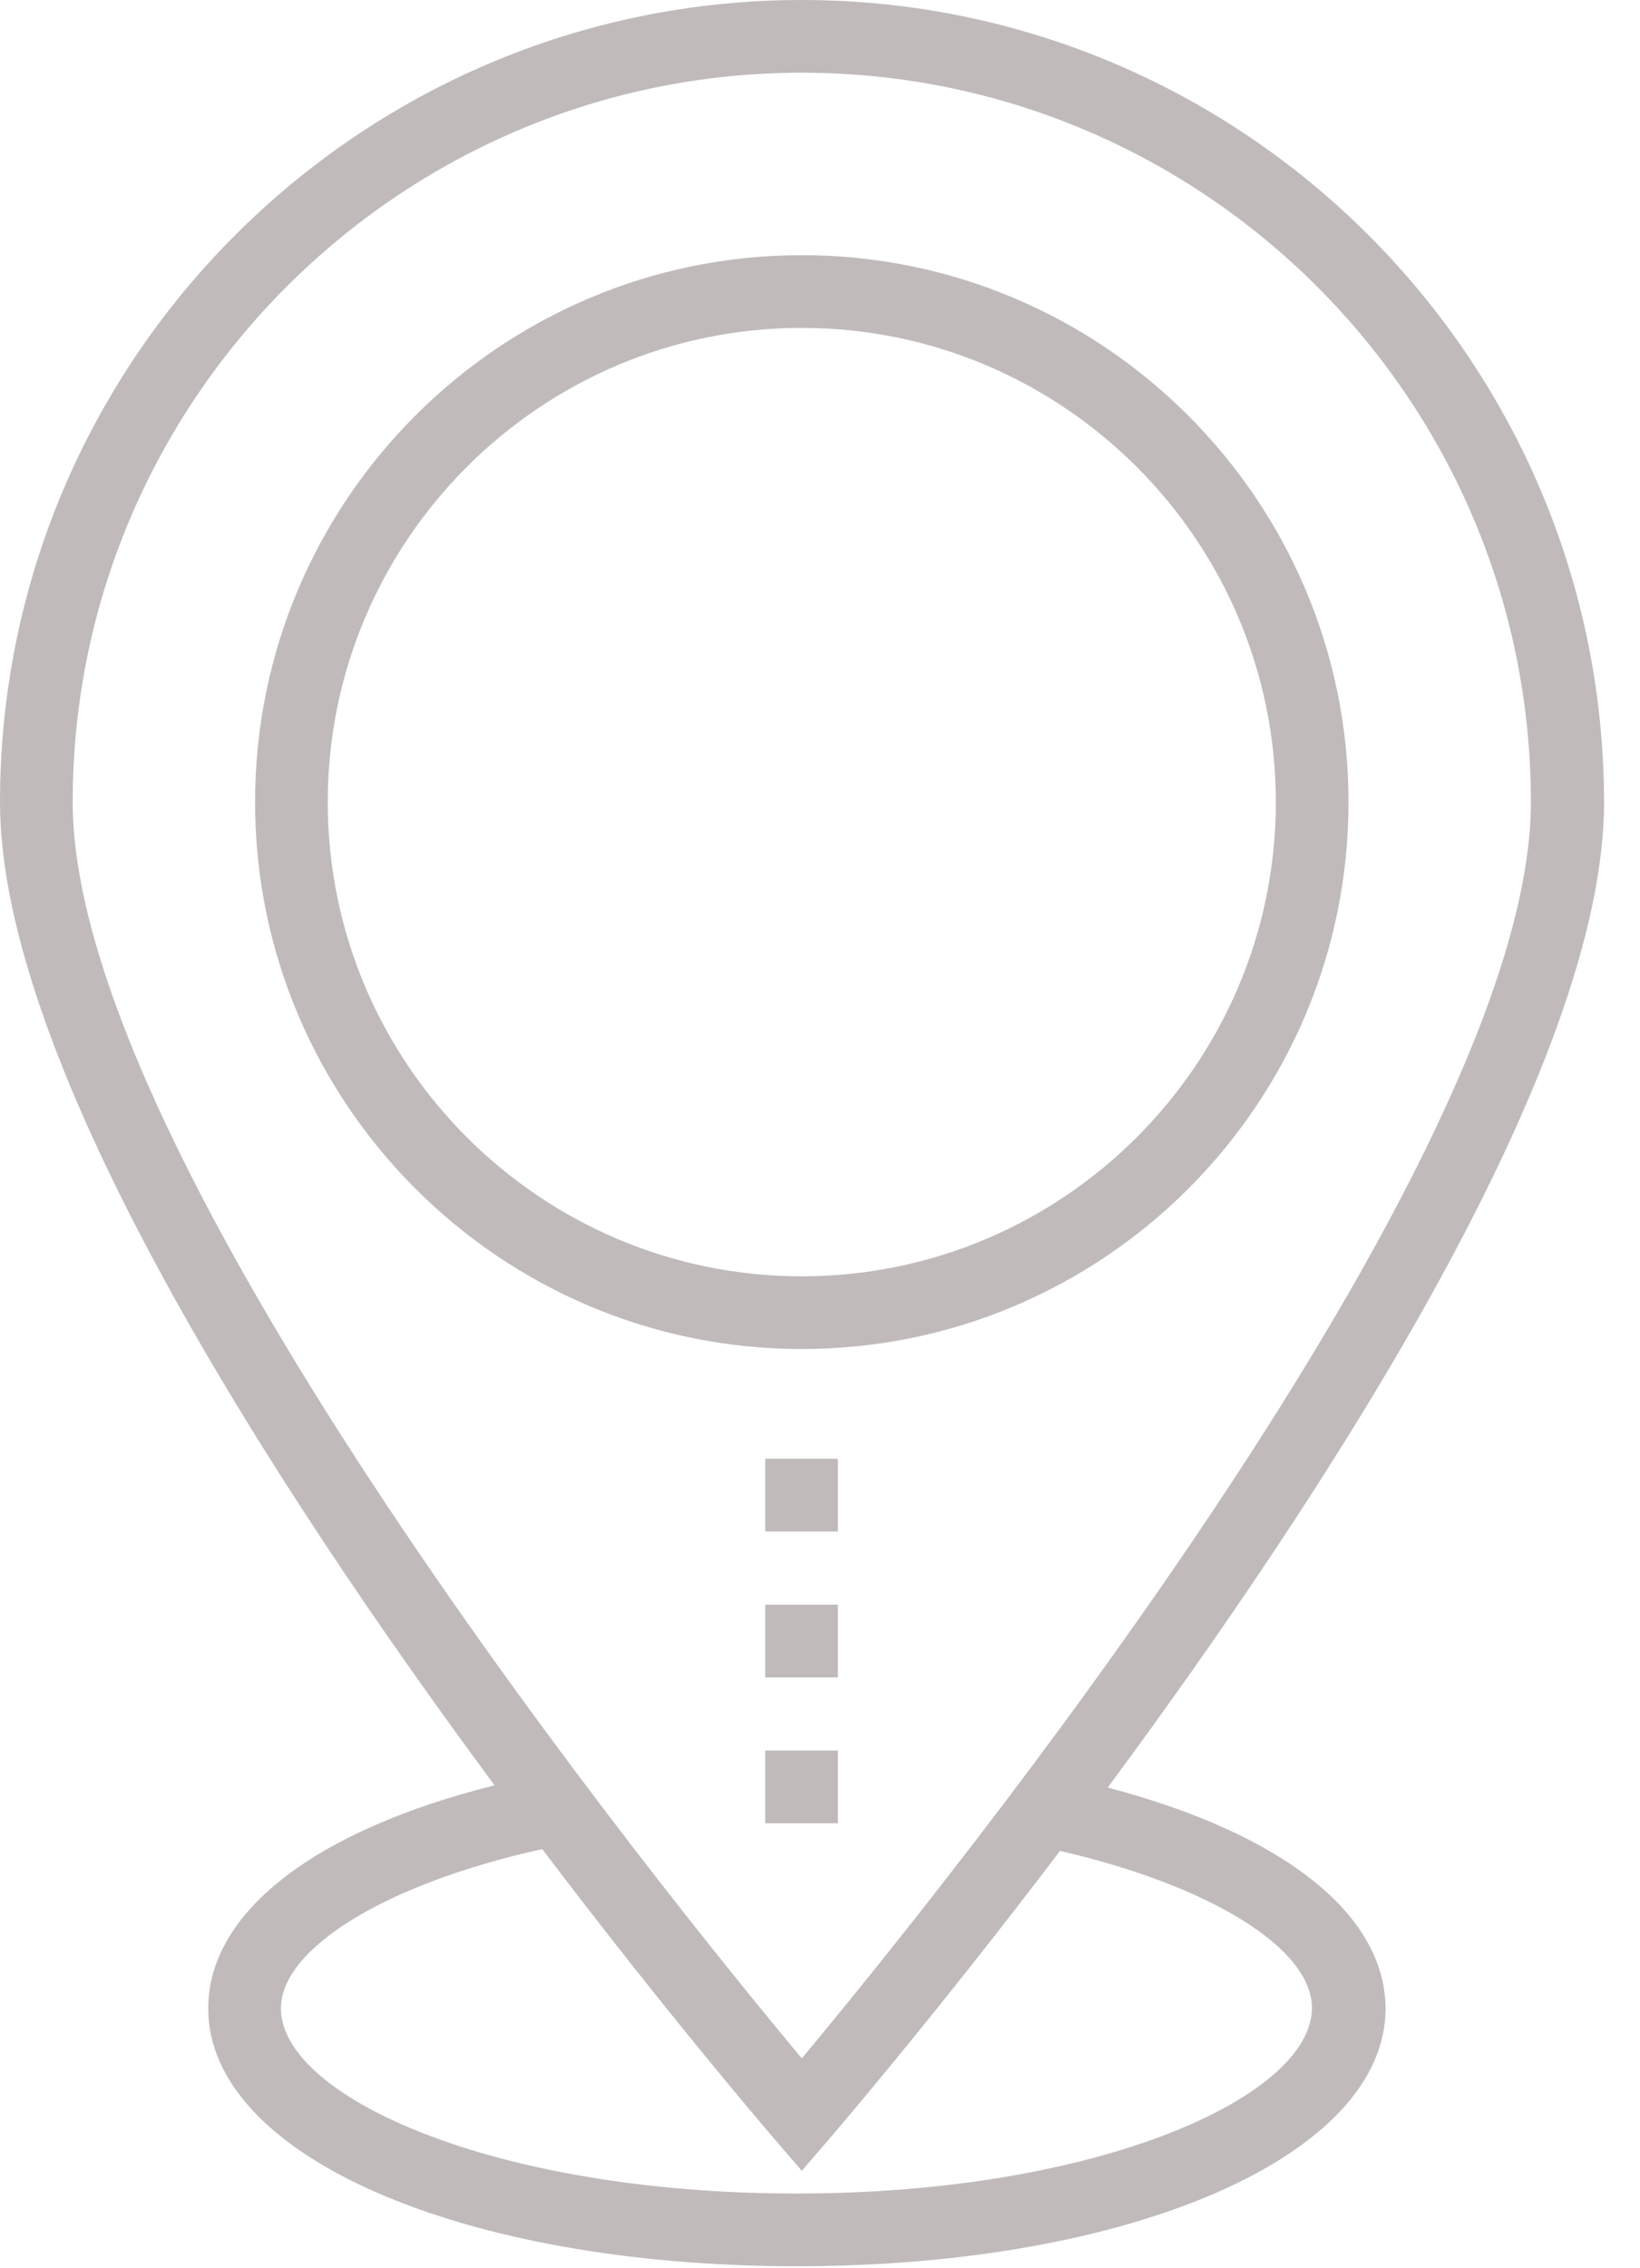
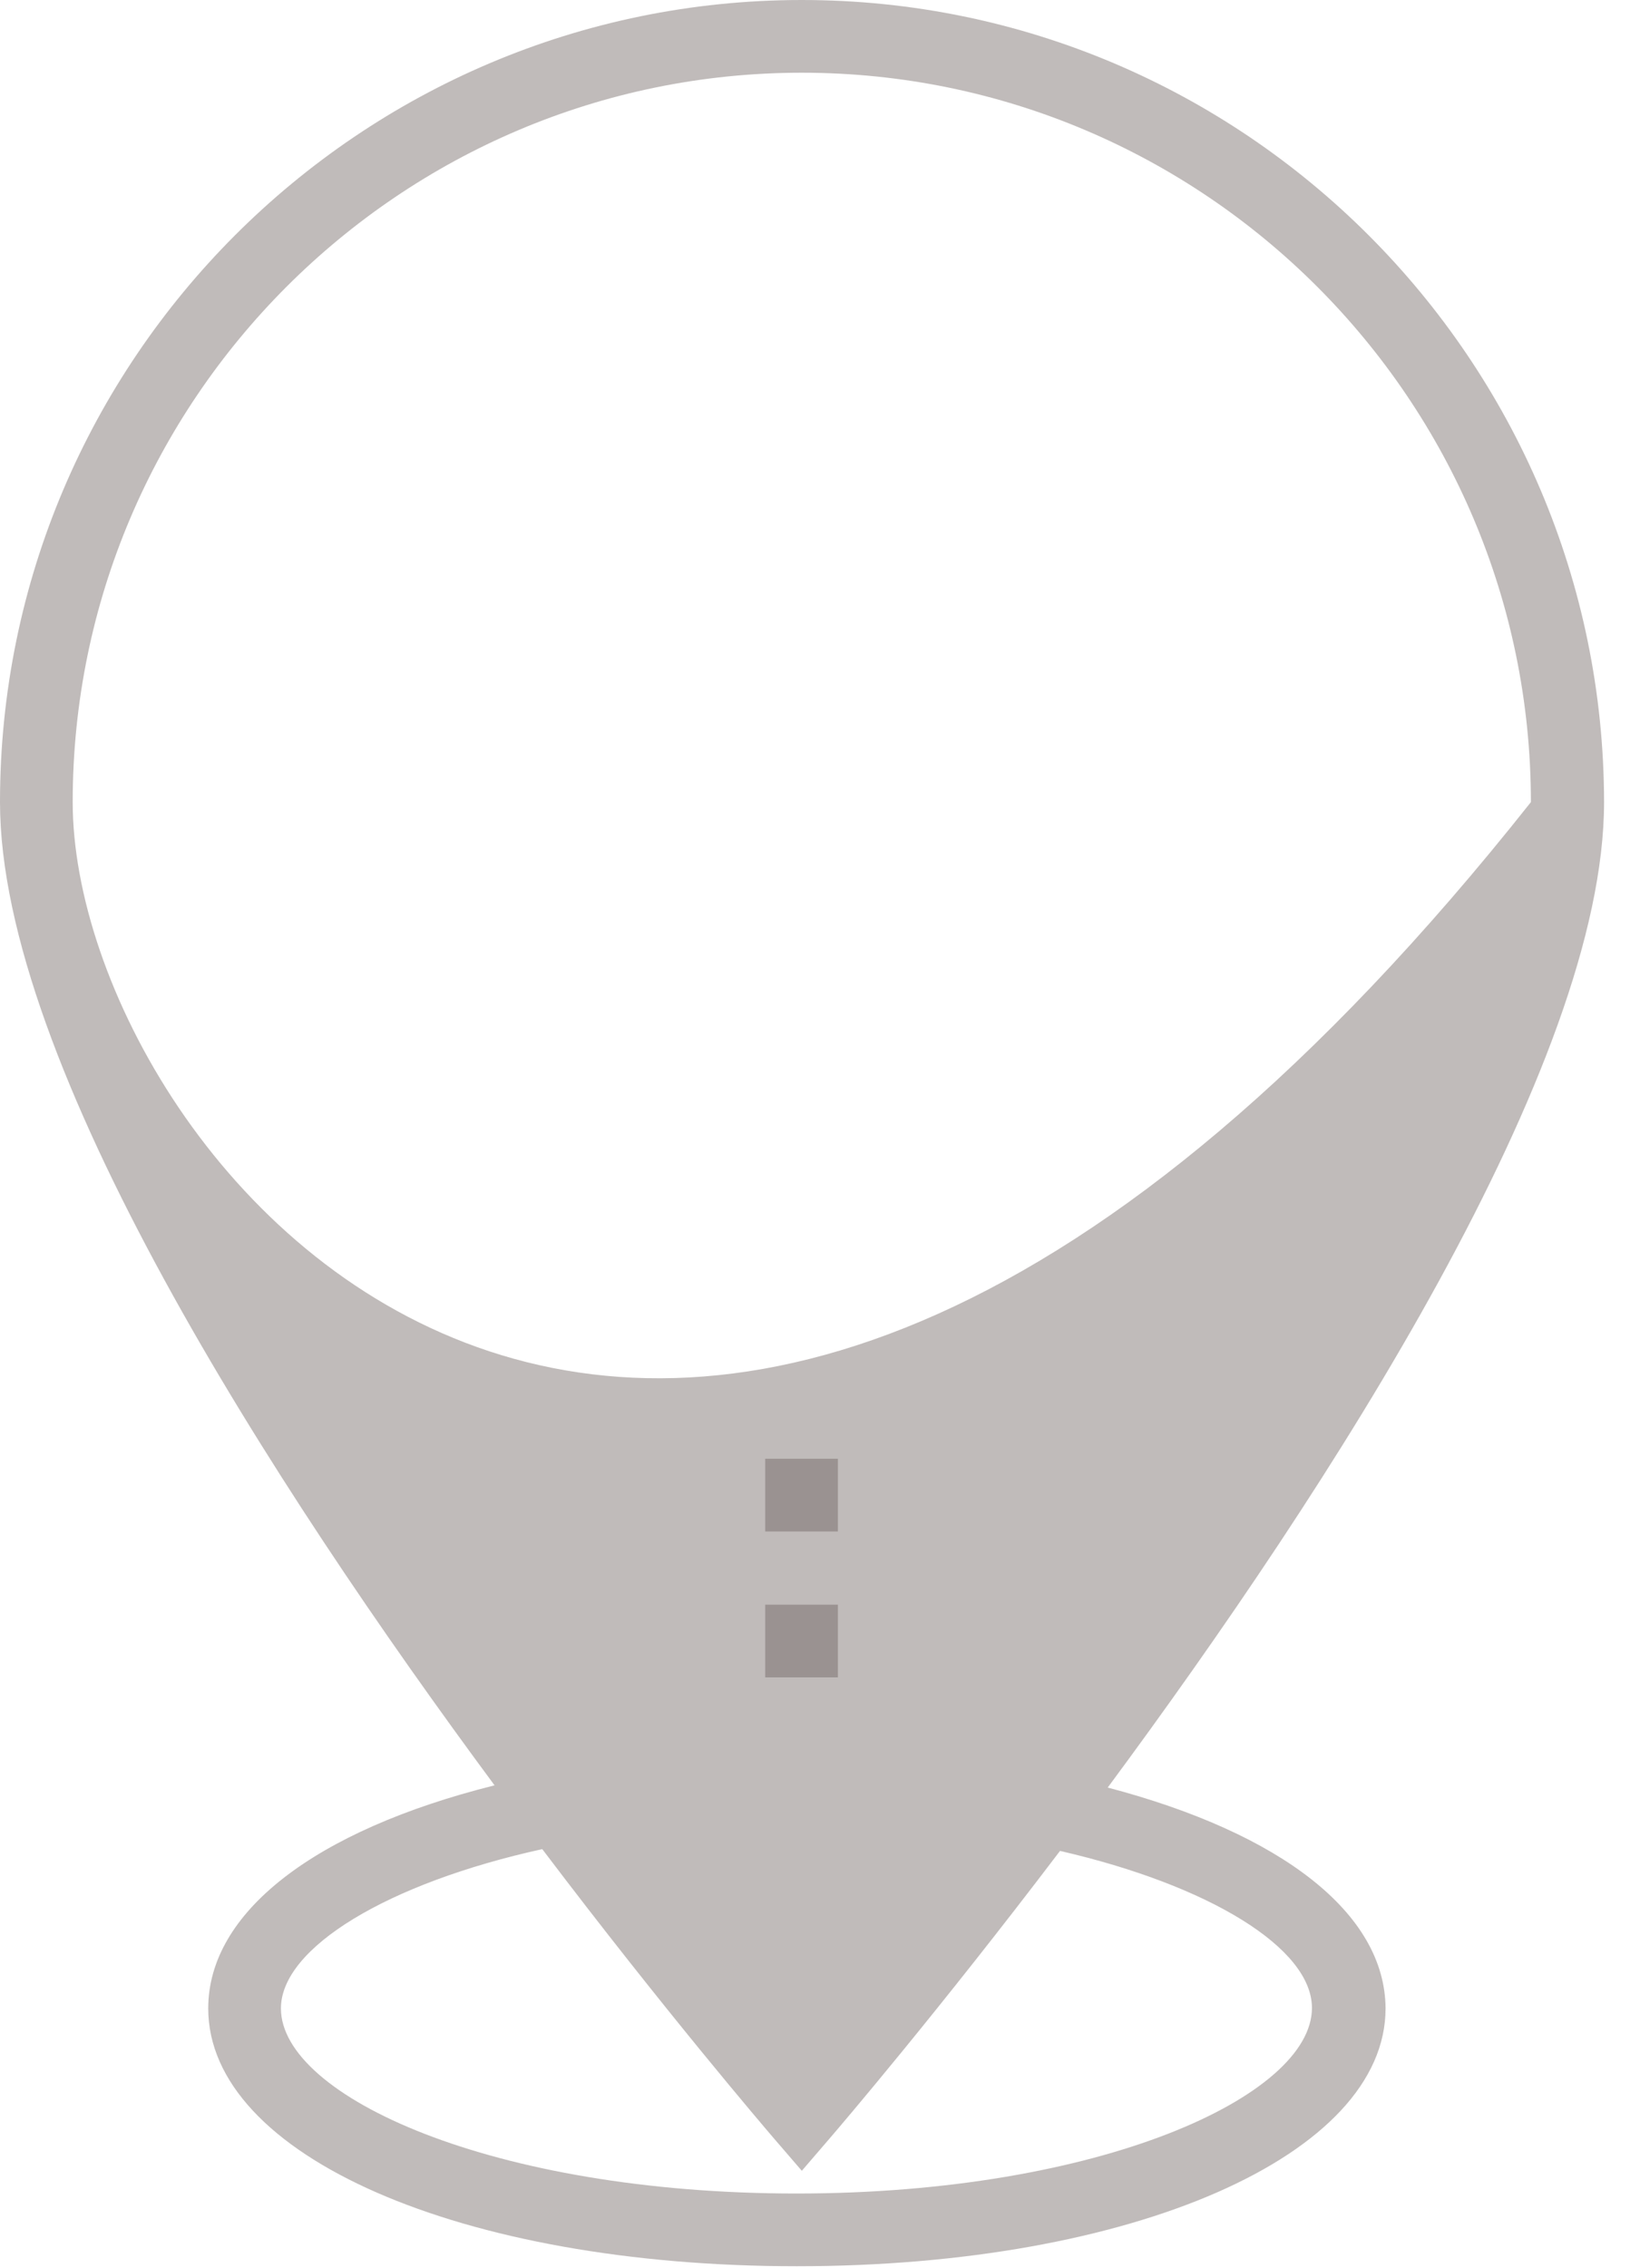
<svg xmlns="http://www.w3.org/2000/svg" width="34" height="47" viewBox="0 0 34 47" fill="none">
-   <path d="M27.957 16.623C27.957 10.373 22.872 5.288 16.623 5.288C10.373 5.288 5.288 10.373 5.288 16.623C5.288 22.872 10.373 27.957 16.623 27.957C22.872 27.957 27.957 22.882 27.957 16.623ZM6.795 16.623C6.795 11.205 11.205 6.795 16.623 6.795C22.04 6.795 26.45 11.205 26.45 16.623C26.45 22.04 22.04 26.45 16.623 26.45C11.205 26.45 6.795 22.04 6.795 16.623Z" fill="#635654" fill-opacity="0.4" />
-   <path d="M22.965 37.045C27.569 30.823 33.255 22.059 33.255 16.623C33.245 7.461 25.794 0 16.623 0C7.452 0 0 7.461 0 16.623C0 22.04 5.649 30.777 10.253 36.999C6.518 37.933 4.317 39.634 4.317 41.622C4.317 44.672 9.559 46.965 16.521 46.965C23.483 46.965 28.725 44.663 28.725 41.622C28.715 39.662 26.589 37.998 22.965 37.045ZM16.623 1.507C24.953 1.507 31.738 8.284 31.738 16.623C31.738 24.084 19.452 39.264 16.623 42.657C13.794 39.273 1.507 24.093 1.507 16.623C1.507 8.293 8.293 1.507 16.623 1.507ZM16.512 45.458C10.216 45.458 5.824 43.443 5.824 41.622C5.824 40.364 8.043 39.024 11.242 38.321C13.784 41.677 15.828 44.062 16.049 44.321L16.623 44.987L17.196 44.321C17.427 44.053 19.442 41.696 21.976 38.358C25.073 39.07 27.199 40.373 27.199 41.612C27.199 43.434 22.817 45.458 16.512 45.458Z" fill="#635654" fill-opacity="0.4" />
-   <path d="M17.371 36.278H15.864V37.785H17.371V36.278Z" fill="#635654" fill-opacity="0.4" />
+   <path d="M22.965 37.045C27.569 30.823 33.255 22.059 33.255 16.623C33.245 7.461 25.794 0 16.623 0C7.452 0 0 7.461 0 16.623C0 22.04 5.649 30.777 10.253 36.999C6.518 37.933 4.317 39.634 4.317 41.622C4.317 44.672 9.559 46.965 16.521 46.965C23.483 46.965 28.725 44.663 28.725 41.622C28.715 39.662 26.589 37.998 22.965 37.045ZM16.623 1.507C24.953 1.507 31.738 8.284 31.738 16.623C13.794 39.273 1.507 24.093 1.507 16.623C1.507 8.293 8.293 1.507 16.623 1.507ZM16.512 45.458C10.216 45.458 5.824 43.443 5.824 41.622C5.824 40.364 8.043 39.024 11.242 38.321C13.784 41.677 15.828 44.062 16.049 44.321L16.623 44.987L17.196 44.321C17.427 44.053 19.442 41.696 21.976 38.358C25.073 39.07 27.199 40.373 27.199 41.612C27.199 43.434 22.817 45.458 16.512 45.458Z" fill="#635654" fill-opacity="0.4" />
  <path d="M17.371 33.255H15.864V34.762H17.371V33.255Z" fill="#635654" fill-opacity="0.4" />
  <path d="M17.371 30.231H15.864V31.738H17.371V30.231Z" fill="#635654" fill-opacity="0.4" />
</svg>